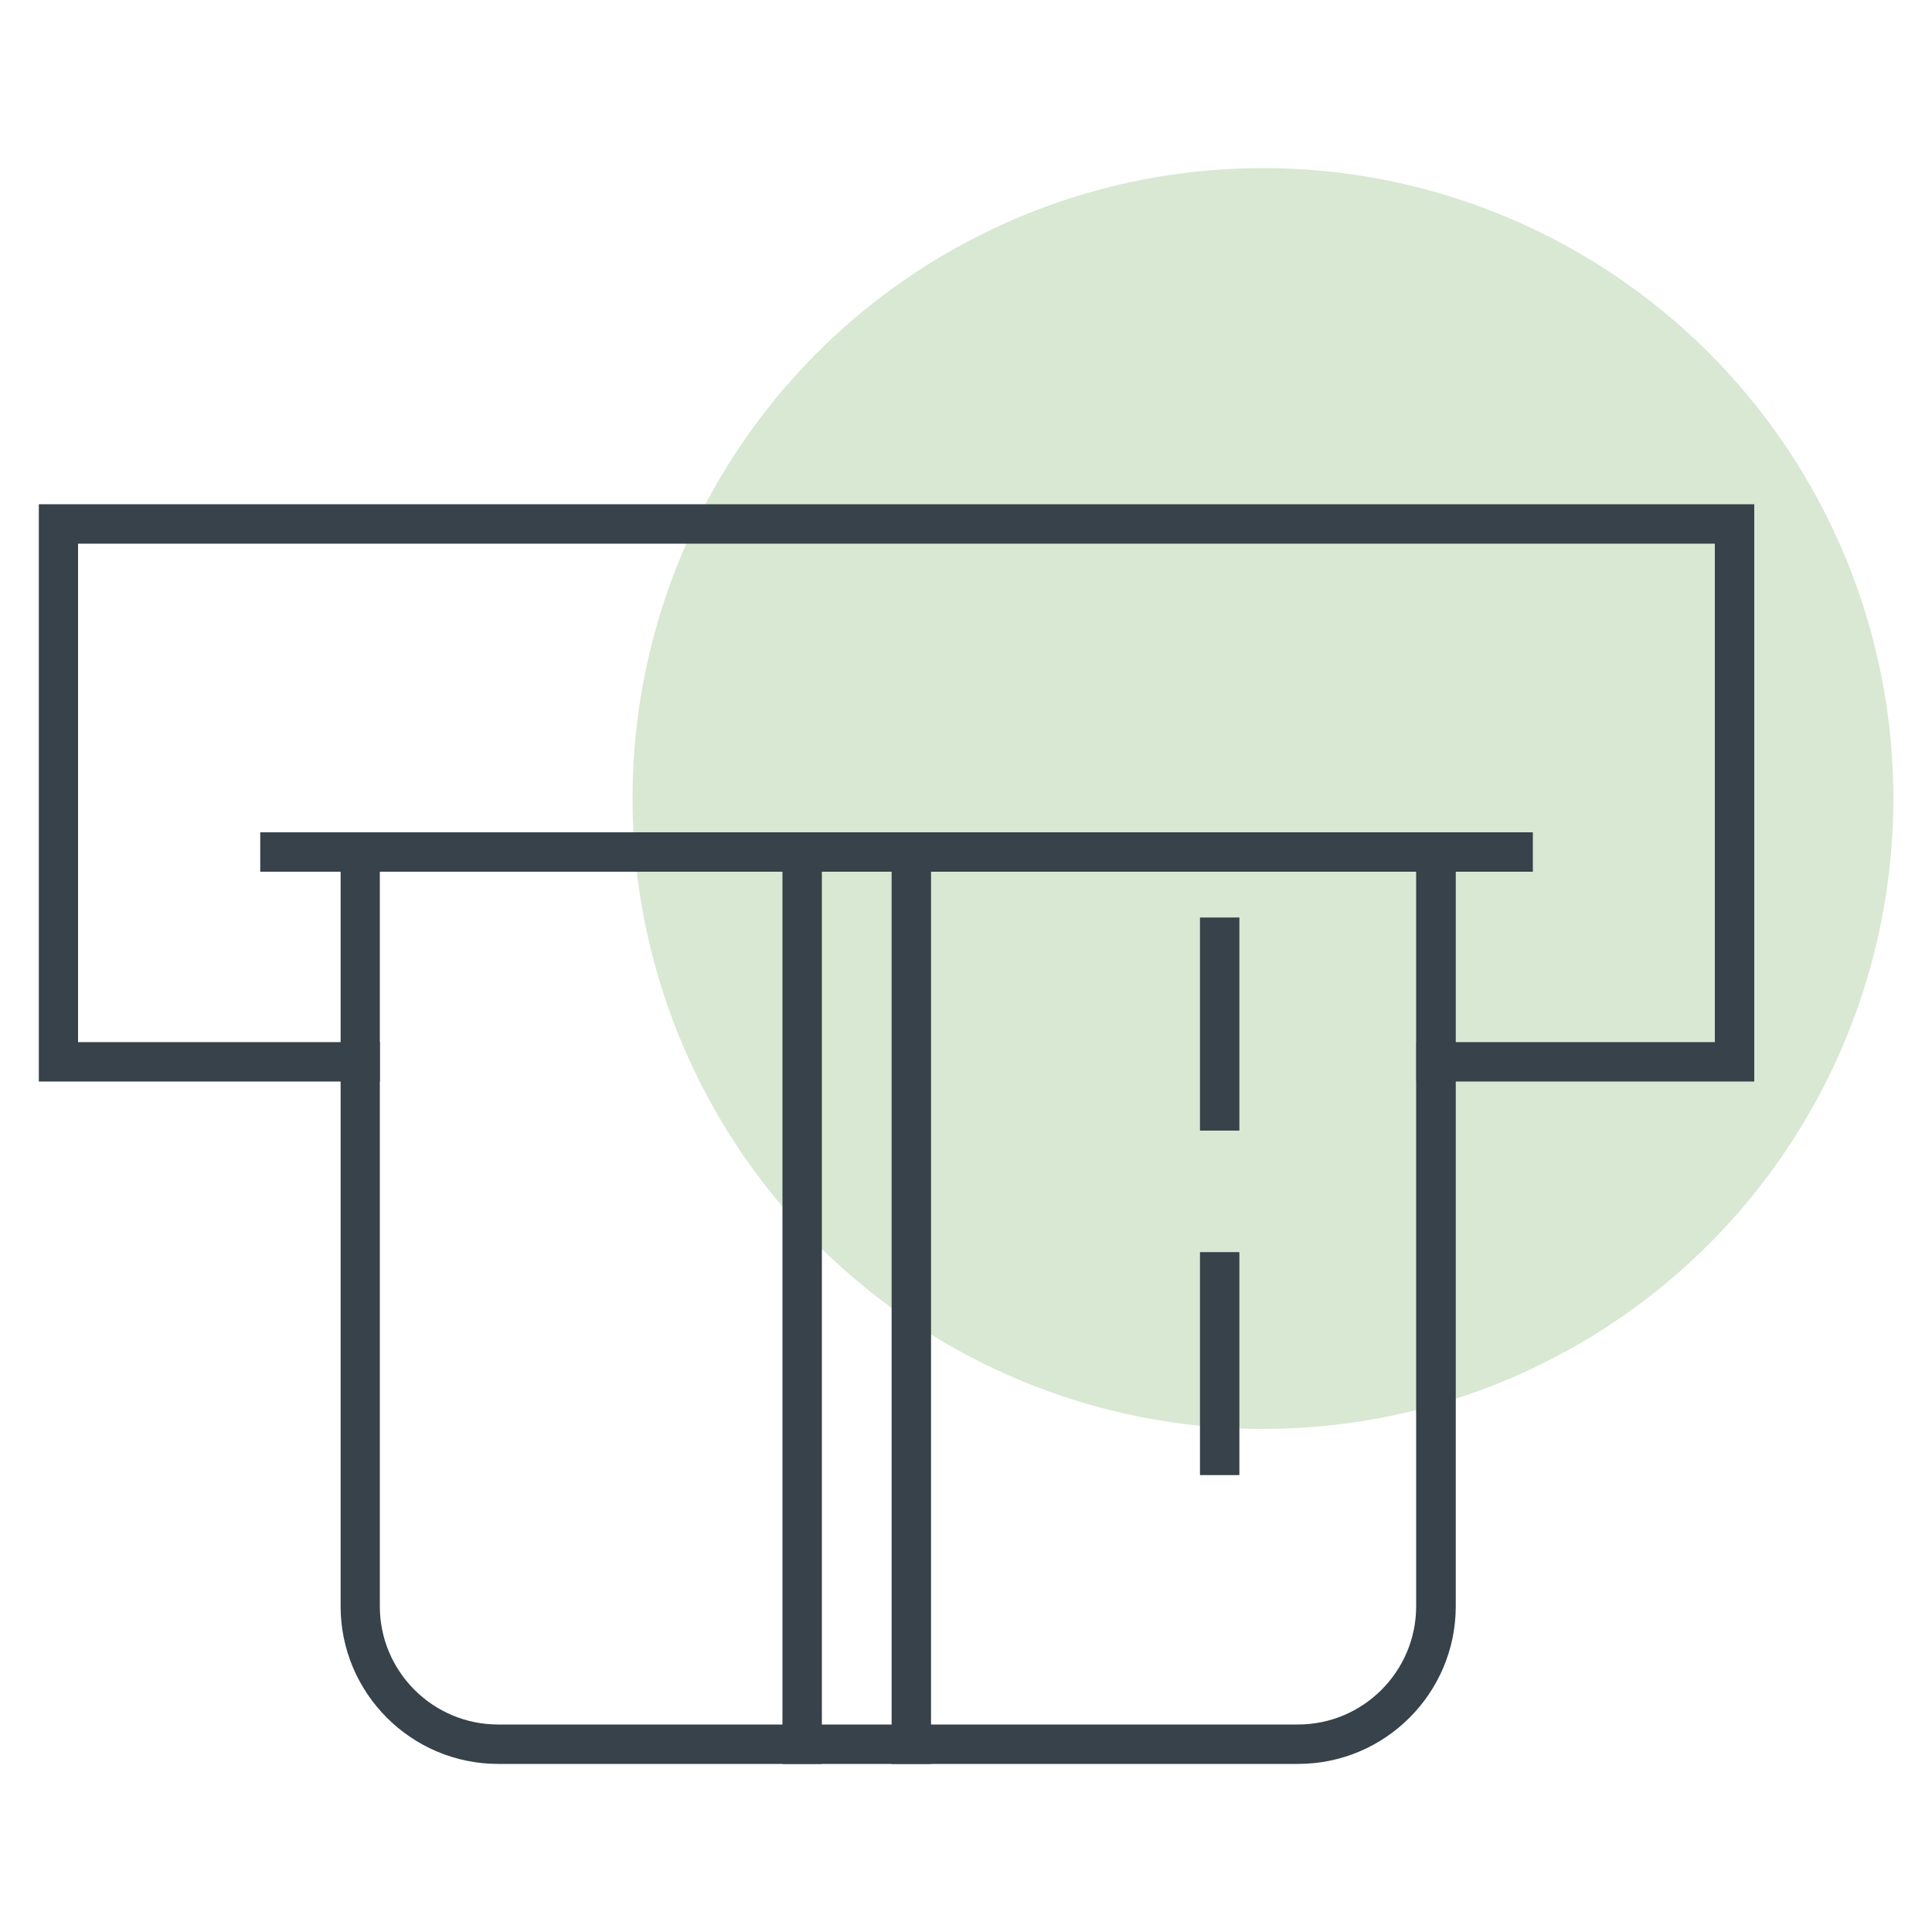
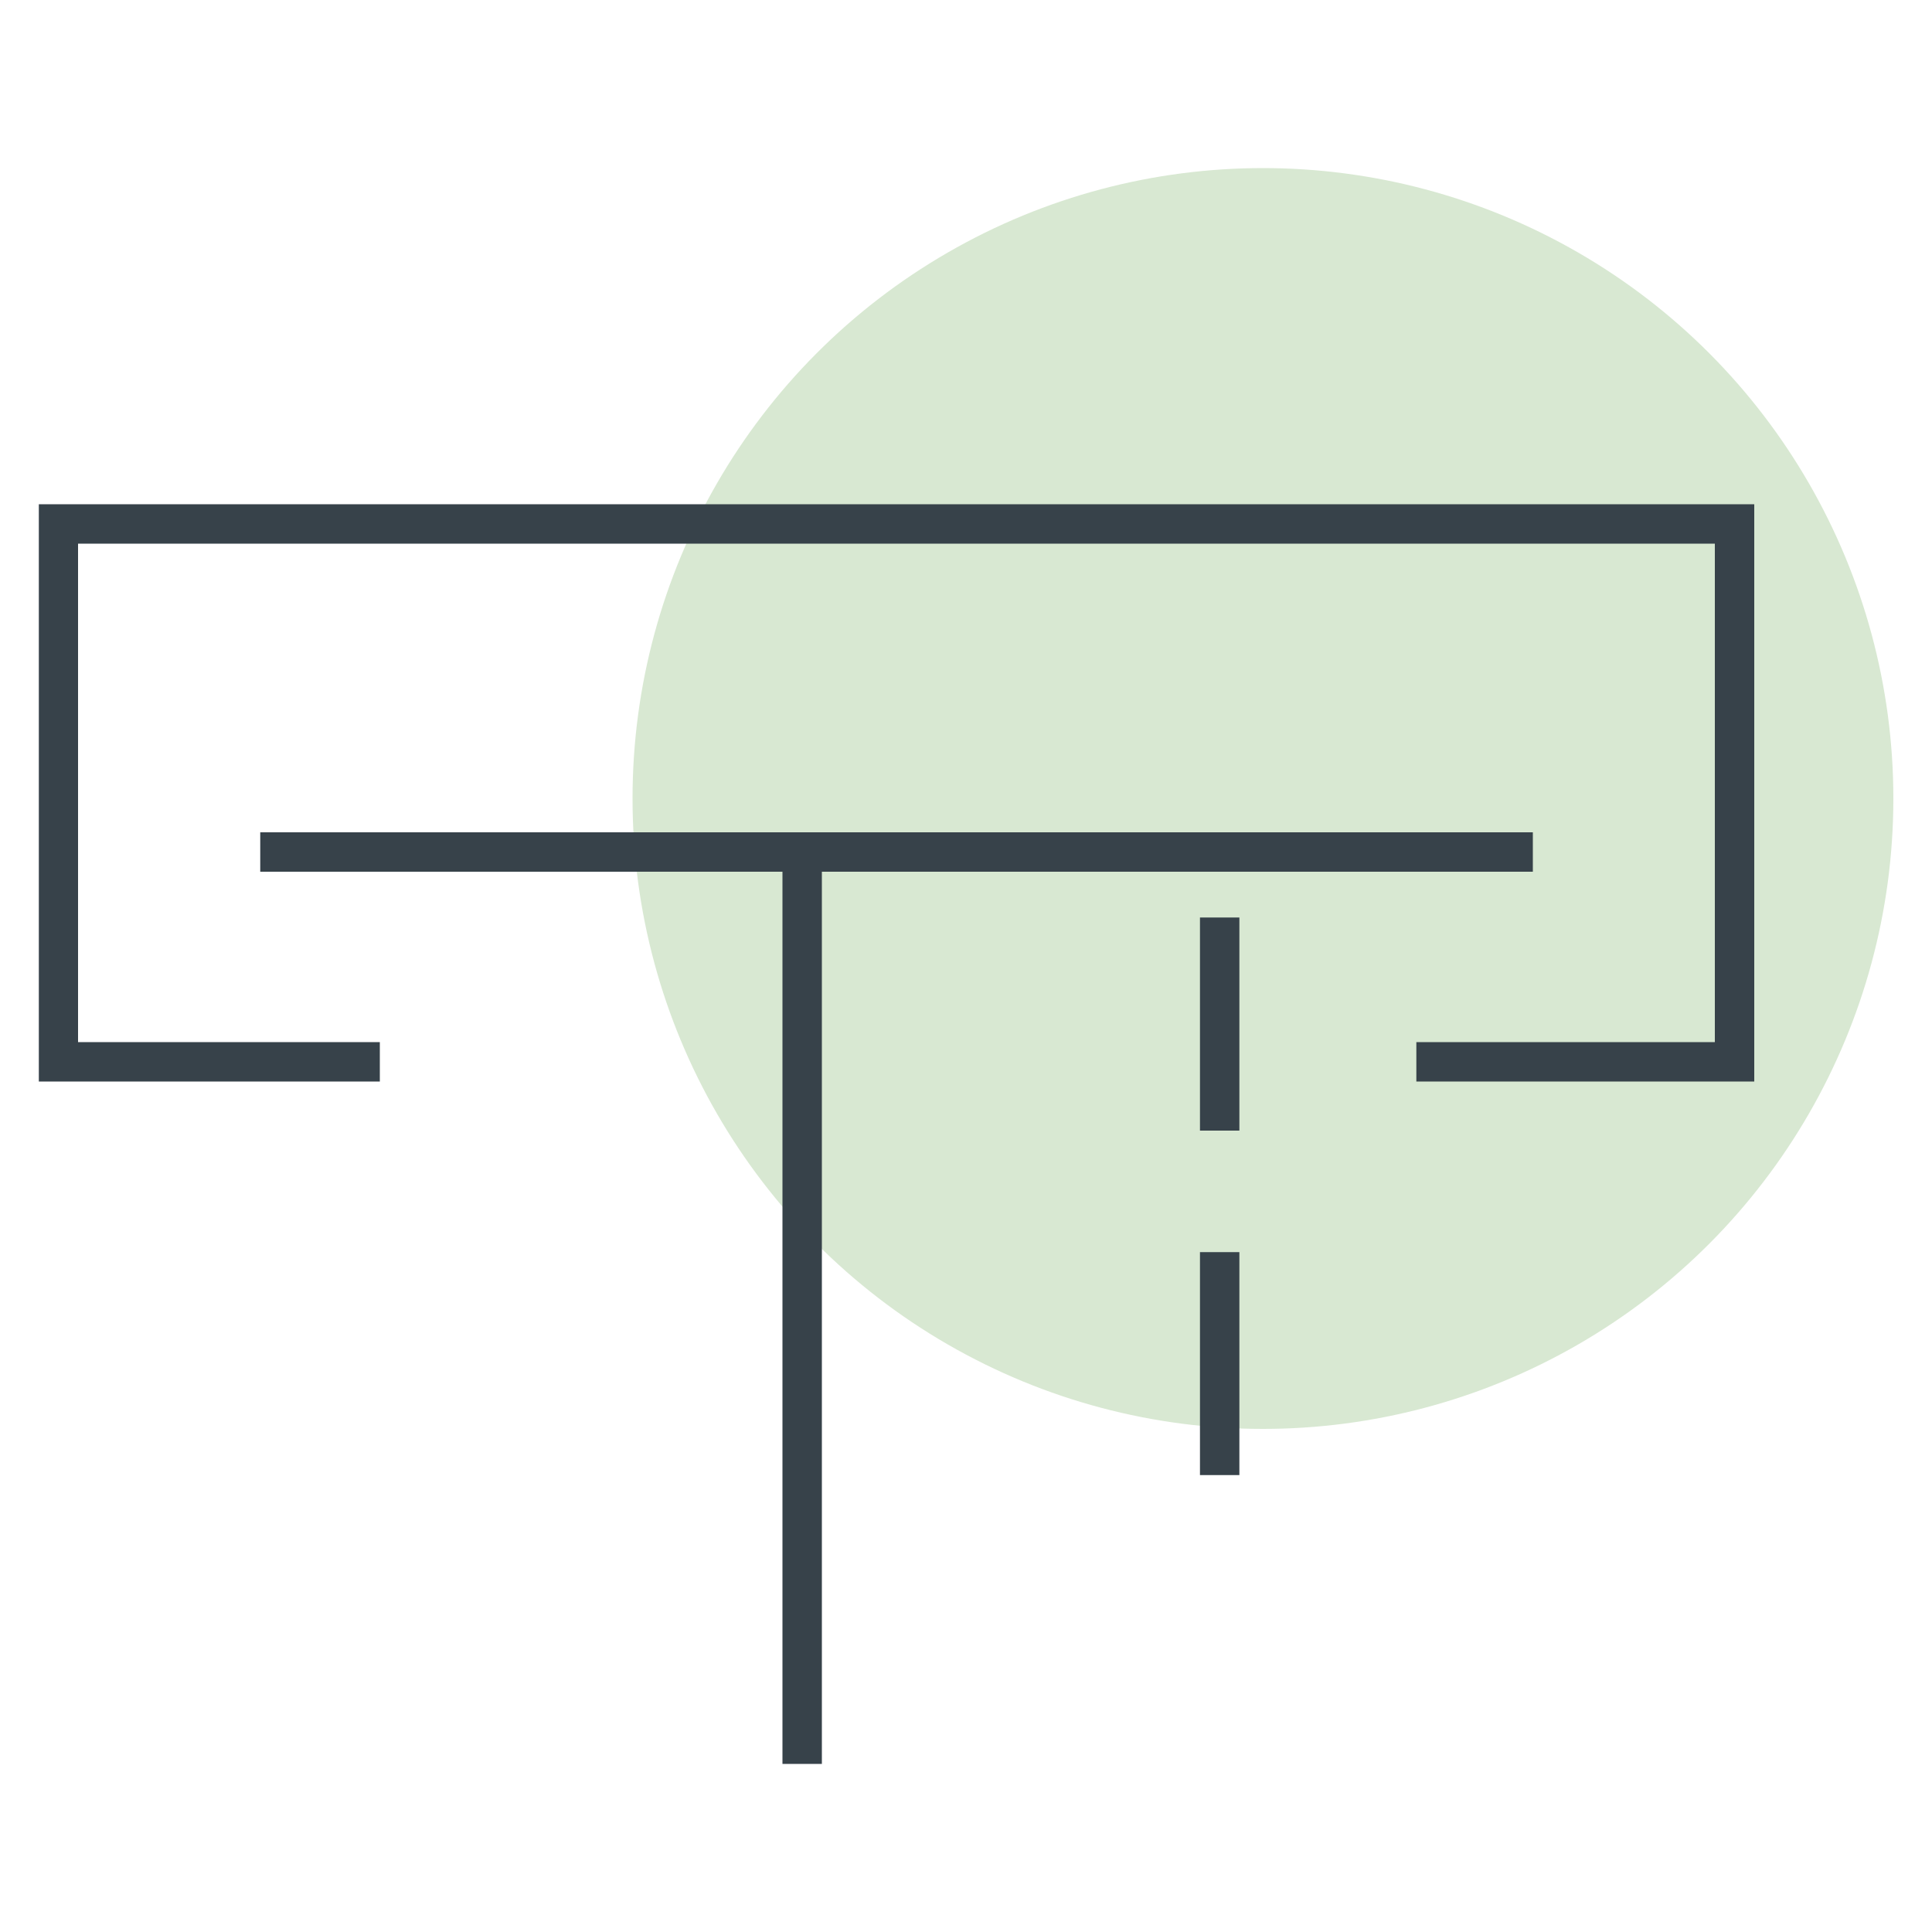
<svg xmlns="http://www.w3.org/2000/svg" id="Layer_1" viewBox="0 0 100 100">
  <defs>
    <style>.cls-1{fill:#d8e8d2;}.cls-2{fill:#37424a;}</style>
  </defs>
  <circle class="cls-1" cx="65.37" cy="41.33" r="32.63" />
  <polygon class="cls-2" points="90.8 55.98 73.31 55.98 73.31 53.94 88.76 53.94 88.76 28.14 4.04 28.14 4.04 53.94 19.66 53.94 19.66 55.98 2.01 55.98 2.01 26.1 90.8 26.1 90.8 55.98" />
-   <path class="cls-2" d="M67.19,91.3H25.79c-4.5,0-8.16-3.66-8.16-8.16v-40.06h57.72v40.06c0,4.5-3.66,8.16-8.16,8.16ZM19.66,45.12v38.02c0,3.38,2.75,6.12,6.12,6.12h41.4c3.38,0,6.12-2.75,6.12-6.12v-38.02H19.66Z" />
  <rect class="cls-2" x="13.47" y="43.08" width="65.87" height="2.04" />
-   <rect class="cls-2" x="46.15" y="43.08" width="2.04" height="48.22" />
  <rect class="cls-2" x="40.5" y="43.08" width="2.04" height="48.22" />
  <rect class="cls-2" x="62.11" y="47.49" width="2.04" height="11.03" />
  <rect class="cls-2" x="62.11" y="64.81" width="2.04" height="11.54" />
</svg>